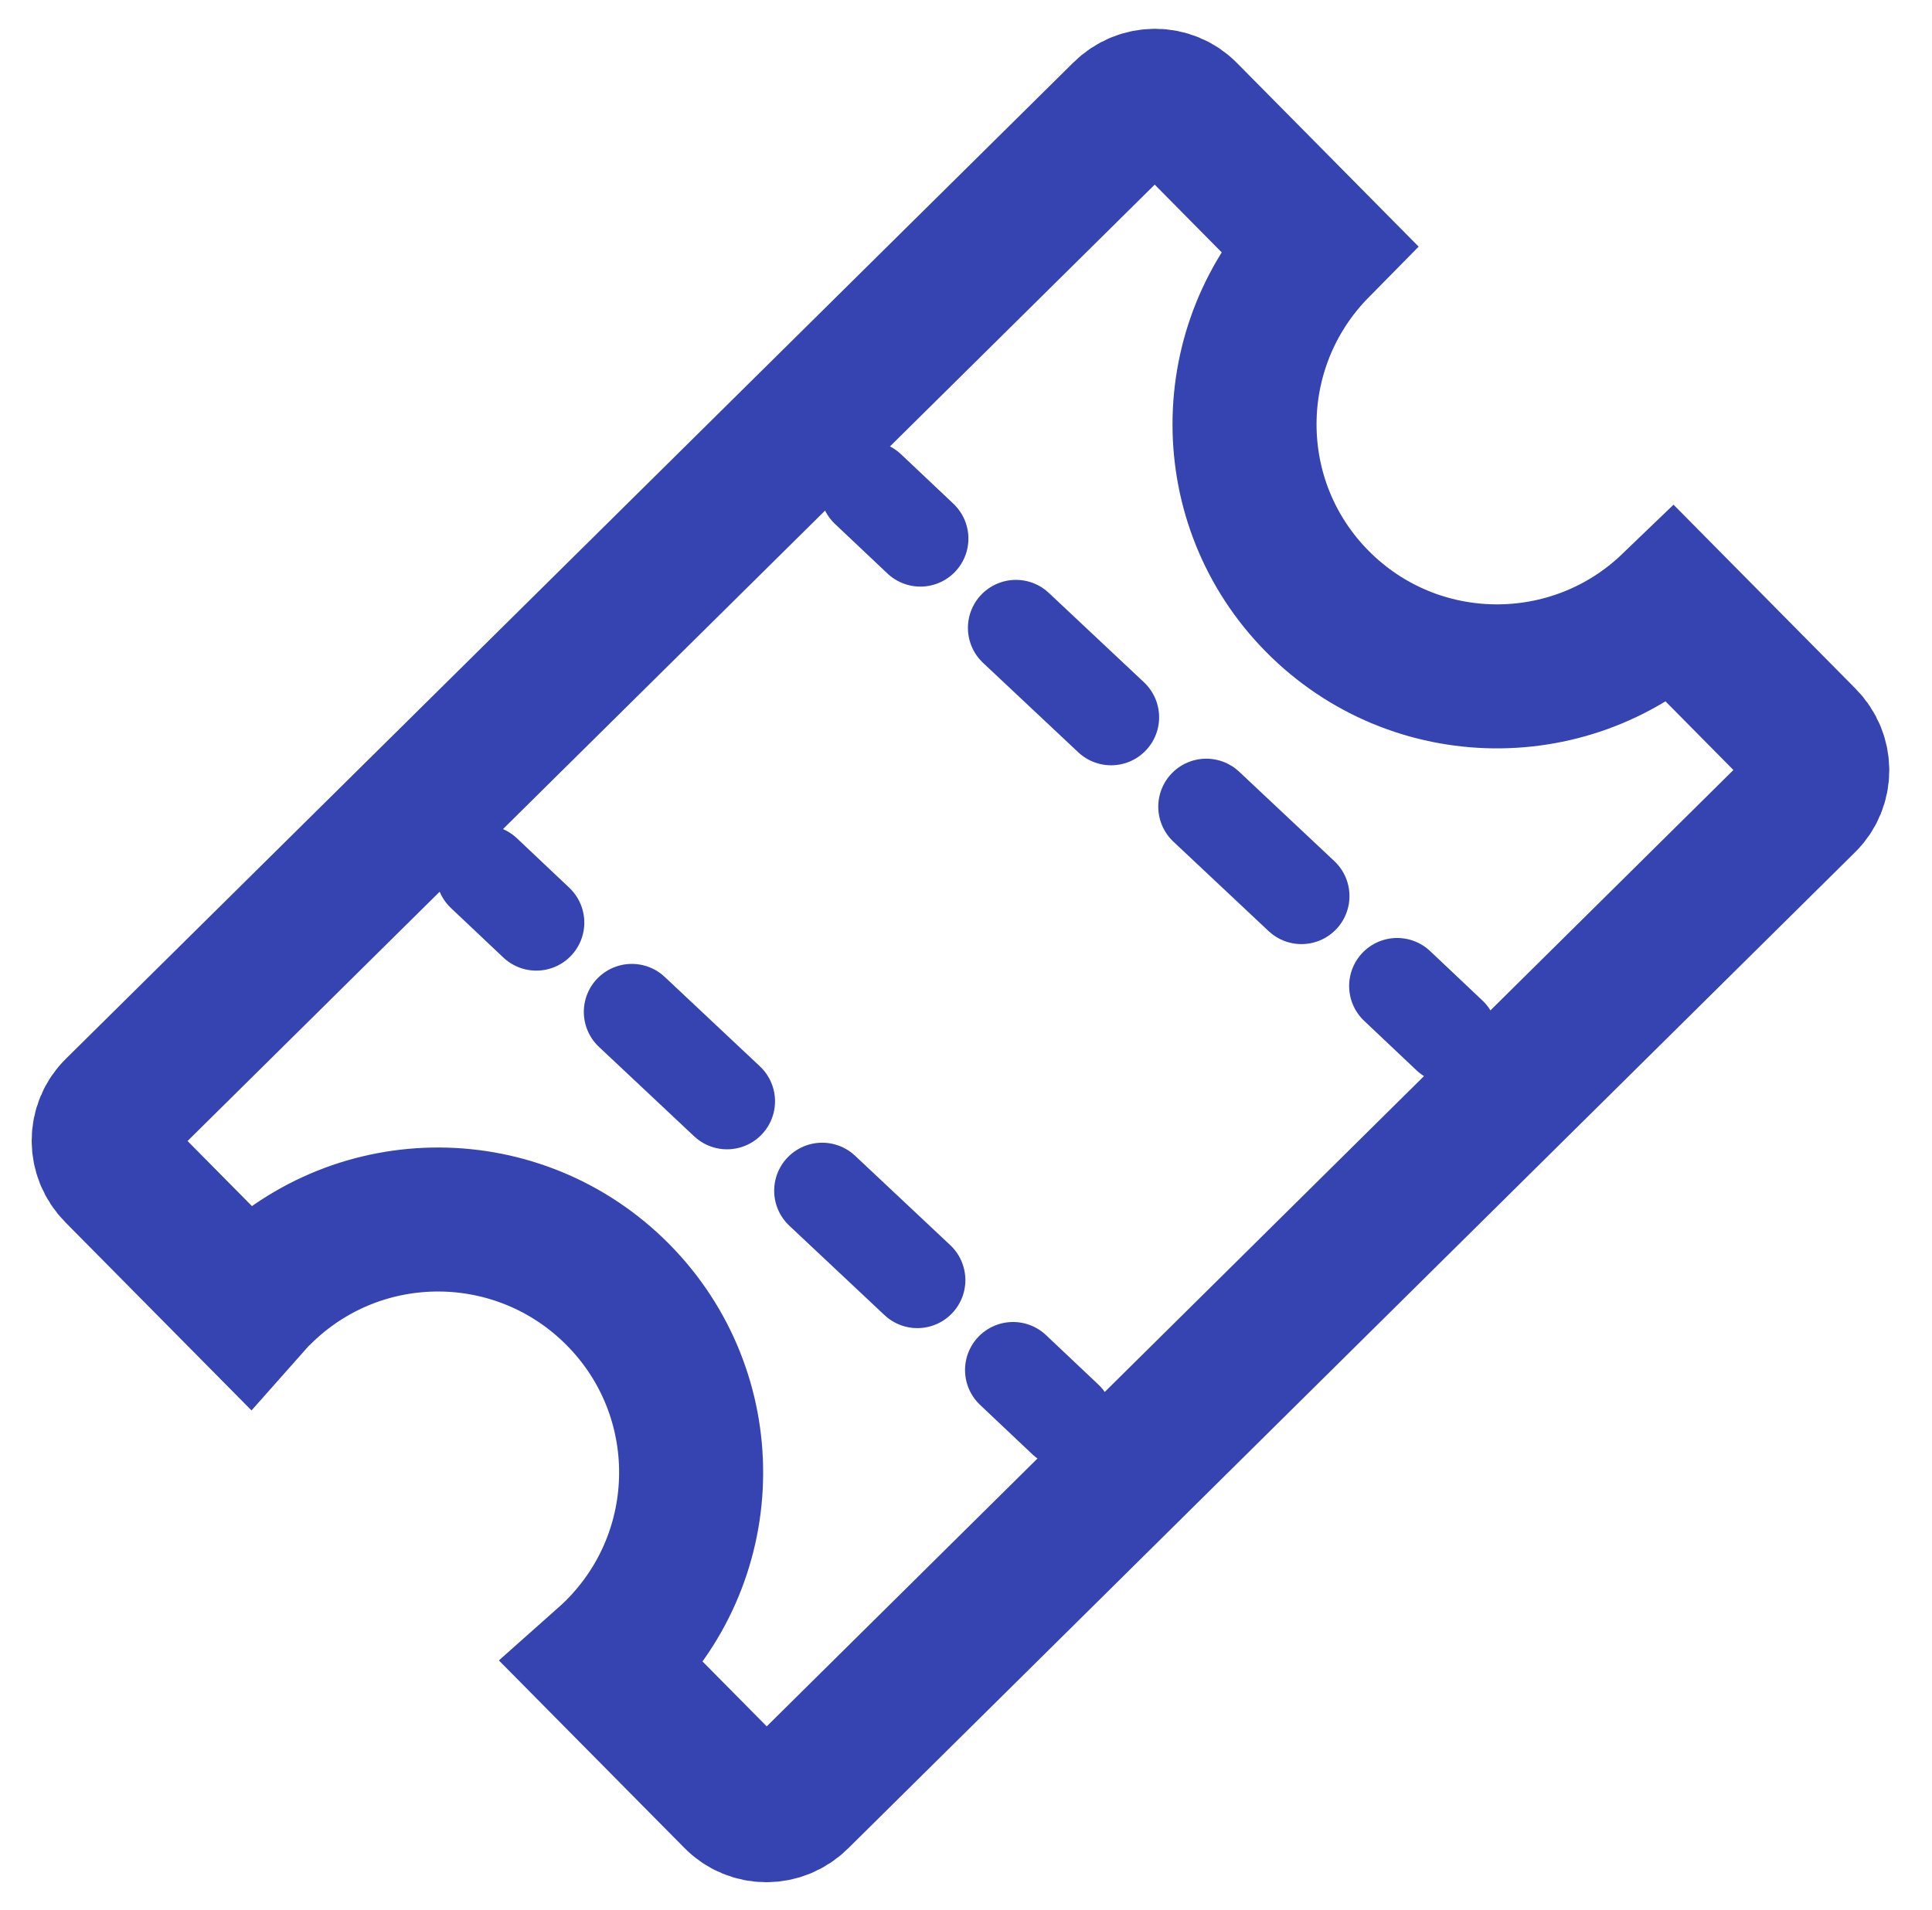
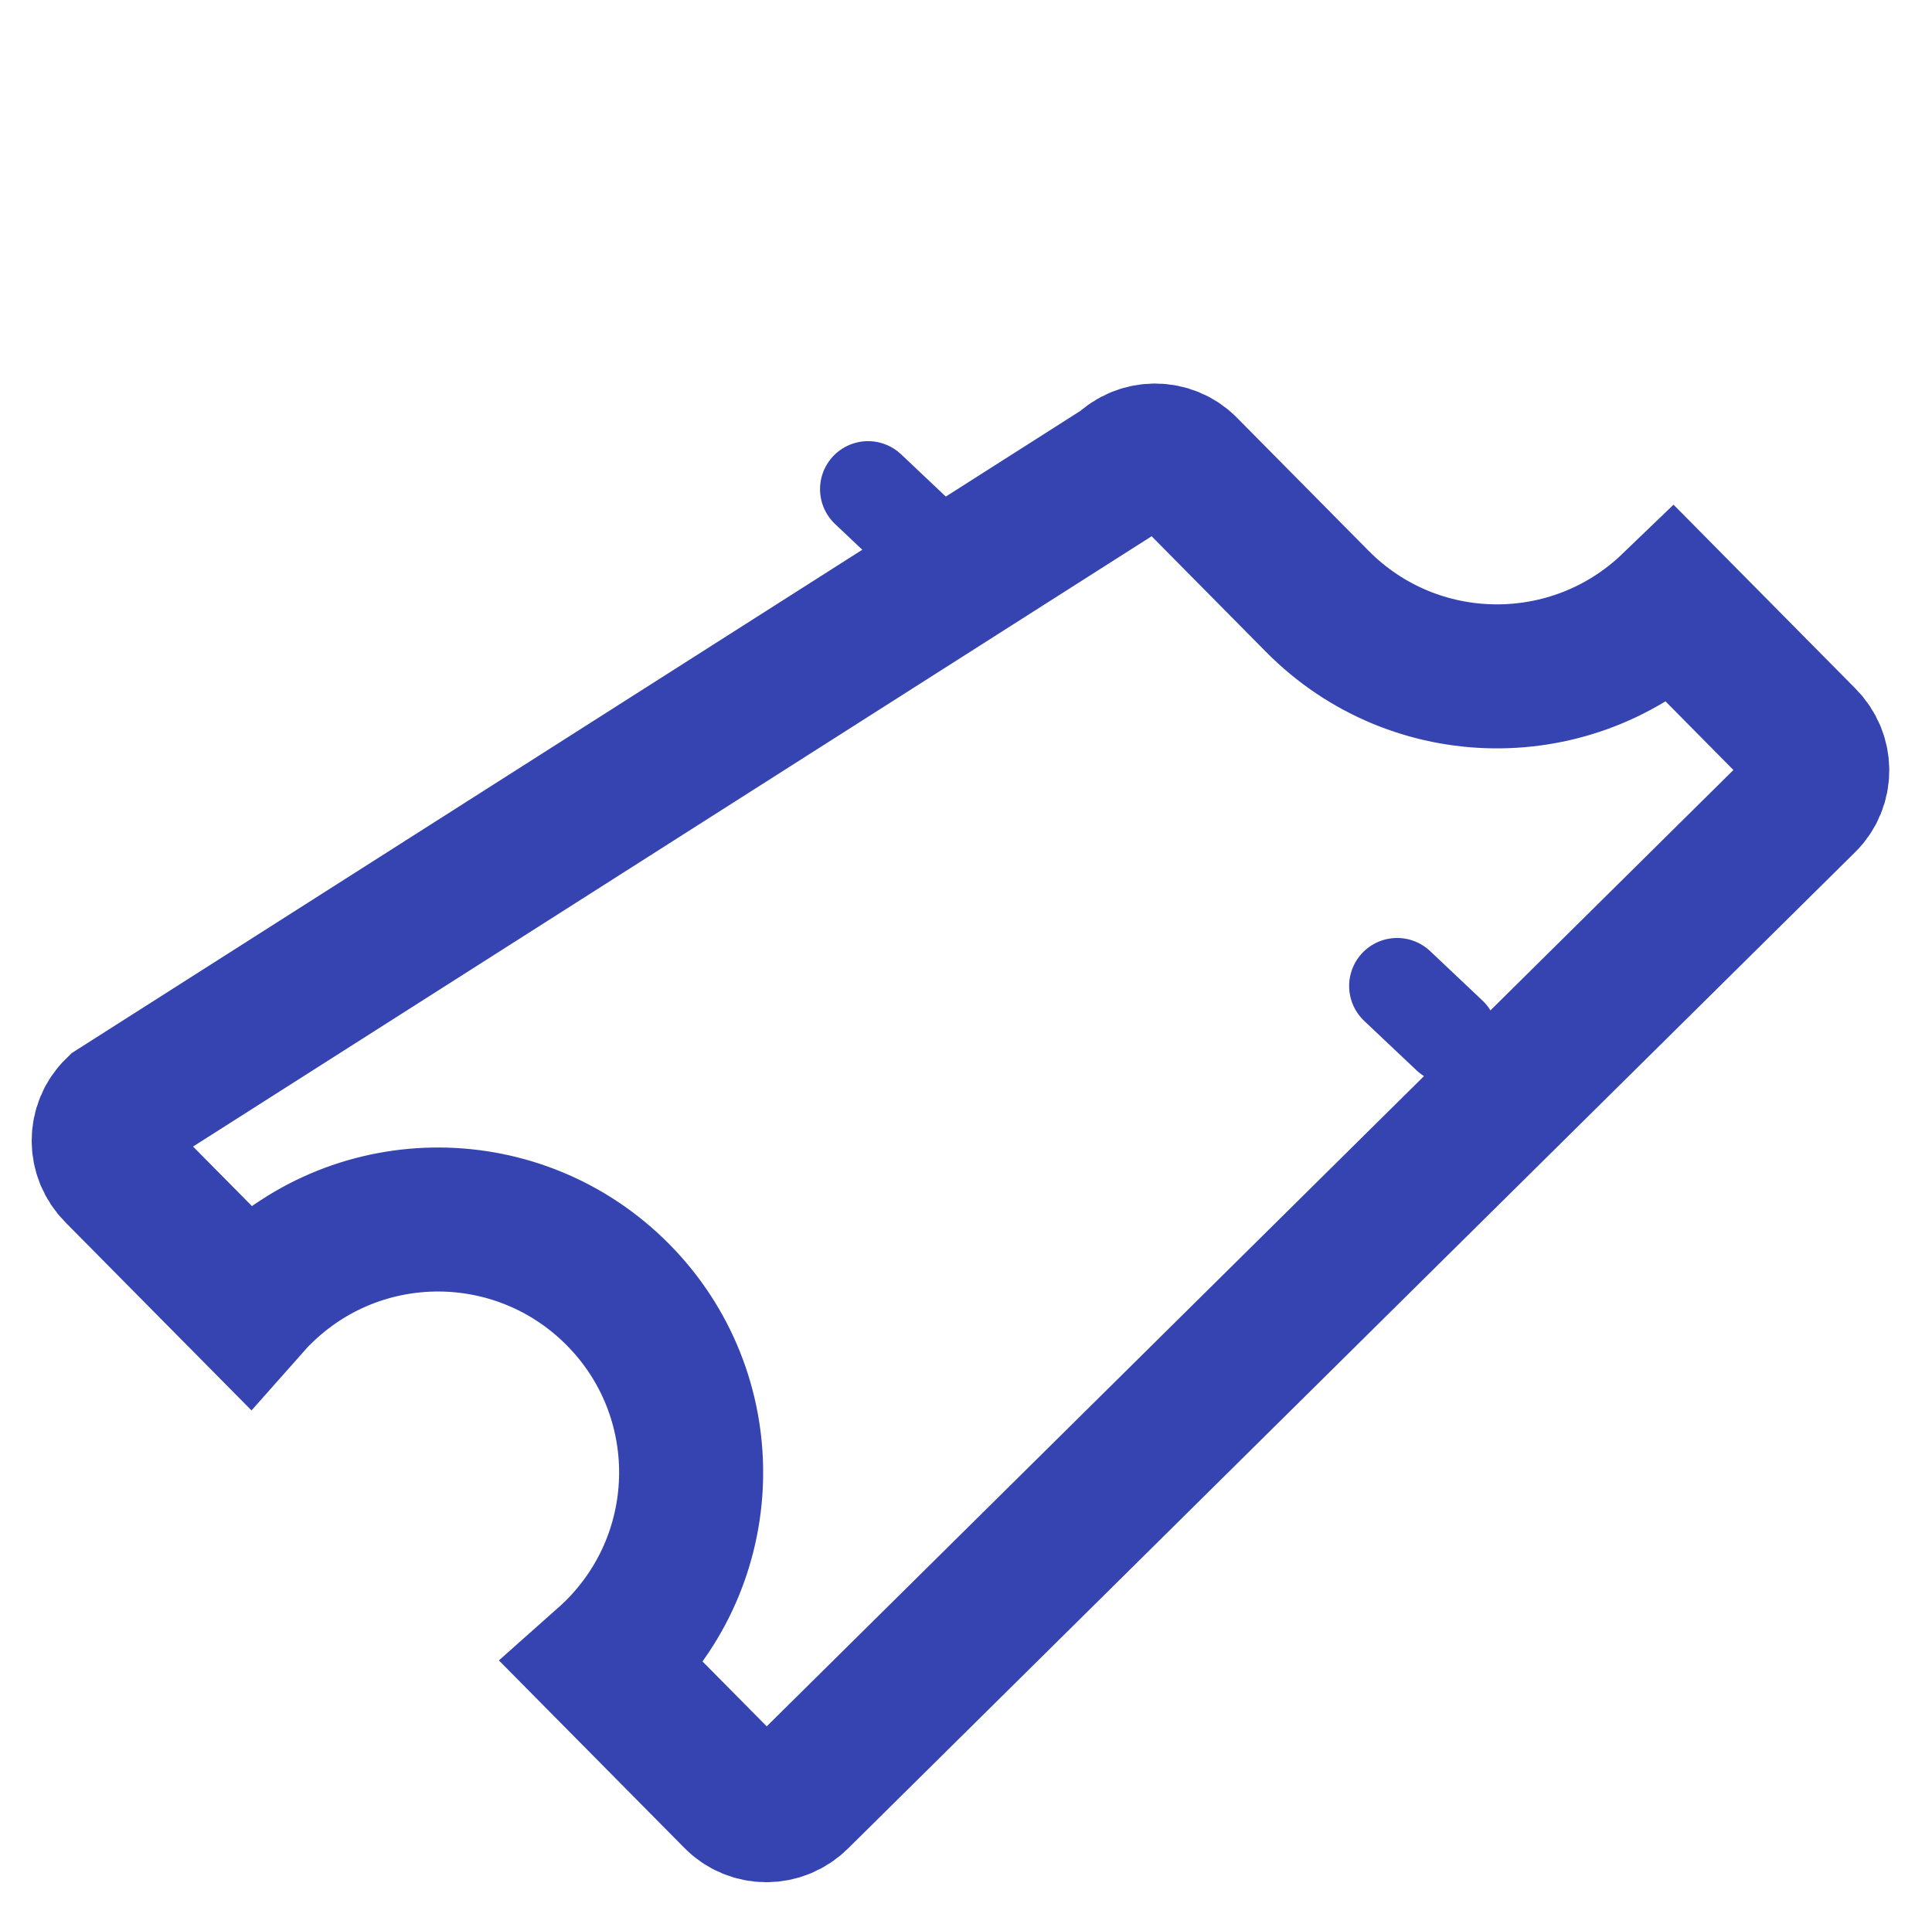
<svg xmlns="http://www.w3.org/2000/svg" id="uuid-d5ca3605-5bf1-43b4-858c-470adb5eb163" viewBox="0 0 40.24 39.79">
  <defs>
    <style>.uuid-738e8e8e-8911-4b3a-867c-e929e8286b07,.uuid-9601af18-cb60-4f5b-9221-db16be092544,.uuid-9eae599d-11f8-4e7a-bcfc-ebf1bf5b8360{fill:none;stroke:#3544b0;stroke-linecap:round;stroke-miterlimit:10;}.uuid-738e8e8e-8911-4b3a-867c-e929e8286b07,.uuid-9eae599d-11f8-4e7a-bcfc-ebf1bf5b8360{stroke-width:2px;}.uuid-9601af18-cb60-4f5b-9221-db16be092544{stroke-width:3px;}.uuid-9eae599d-11f8-4e7a-bcfc-ebf1bf5b8360{stroke-dasharray:2.72 2.72;}</style>
  </defs>
-   <path class="uuid-9601af18-cb60-4f5b-9221-db16be092544" d="M37.57,15.39l-2.74-2.77c-2.07,1.99-5.36,1.96-7.39-.09s-2.02-5.34,0-7.39l-2.74-2.77c-.35-.36-.93-.36-1.29,0L2.43,23.12c-.36.35-.36.93,0,1.29l2.75,2.78c.08-.09.15-.18.24-.26,2.07-2.05,5.4-2.03,7.45.04s2.03,5.4-.04,7.45c-.08.08-.17.16-.26.24l2.75,2.78c.35.36.93.36,1.29,0l20.97-20.75c.36-.35.36-.93,0-1.29Z" />
+   <path class="uuid-9601af18-cb60-4f5b-9221-db16be092544" d="M37.57,15.39l-2.74-2.77c-2.07,1.99-5.36,1.96-7.39-.09l-2.74-2.77c-.35-.36-.93-.36-1.29,0L2.43,23.12c-.36.35-.36.93,0,1.29l2.75,2.78c.08-.09.15-.18.24-.26,2.07-2.05,5.4-2.03,7.45.04s2.03,5.4-.04,7.45c-.08.08-.17.16-.26.24l2.75,2.78c.35.36.93.36,1.29,0l20.97-20.75c.36-.35.36-.93,0-1.29Z" />
  <line class="uuid-738e8e8e-8911-4b3a-867c-e929e8286b07" x1="18.08" y1="10.19" x2="19.17" y2="11.22" />
-   <line class="uuid-9eae599d-11f8-4e7a-bcfc-ebf1bf5b8360" x1="21.16" y1="13.08" x2="28.11" y2="19.61" />
  <line class="uuid-738e8e8e-8911-4b3a-867c-e929e8286b07" x1="29.1" y1="20.54" x2="30.19" y2="21.57" />
-   <line class="uuid-738e8e8e-8911-4b3a-867c-e929e8286b07" x1="10.08" y1="18.19" x2="11.17" y2="19.22" />
-   <line class="uuid-9eae599d-11f8-4e7a-bcfc-ebf1bf5b8360" x1="13.16" y1="21.08" x2="20.11" y2="27.61" />
-   <line class="uuid-738e8e8e-8911-4b3a-867c-e929e8286b07" x1="21.1" y1="28.54" x2="22.19" y2="29.57" />
</svg>